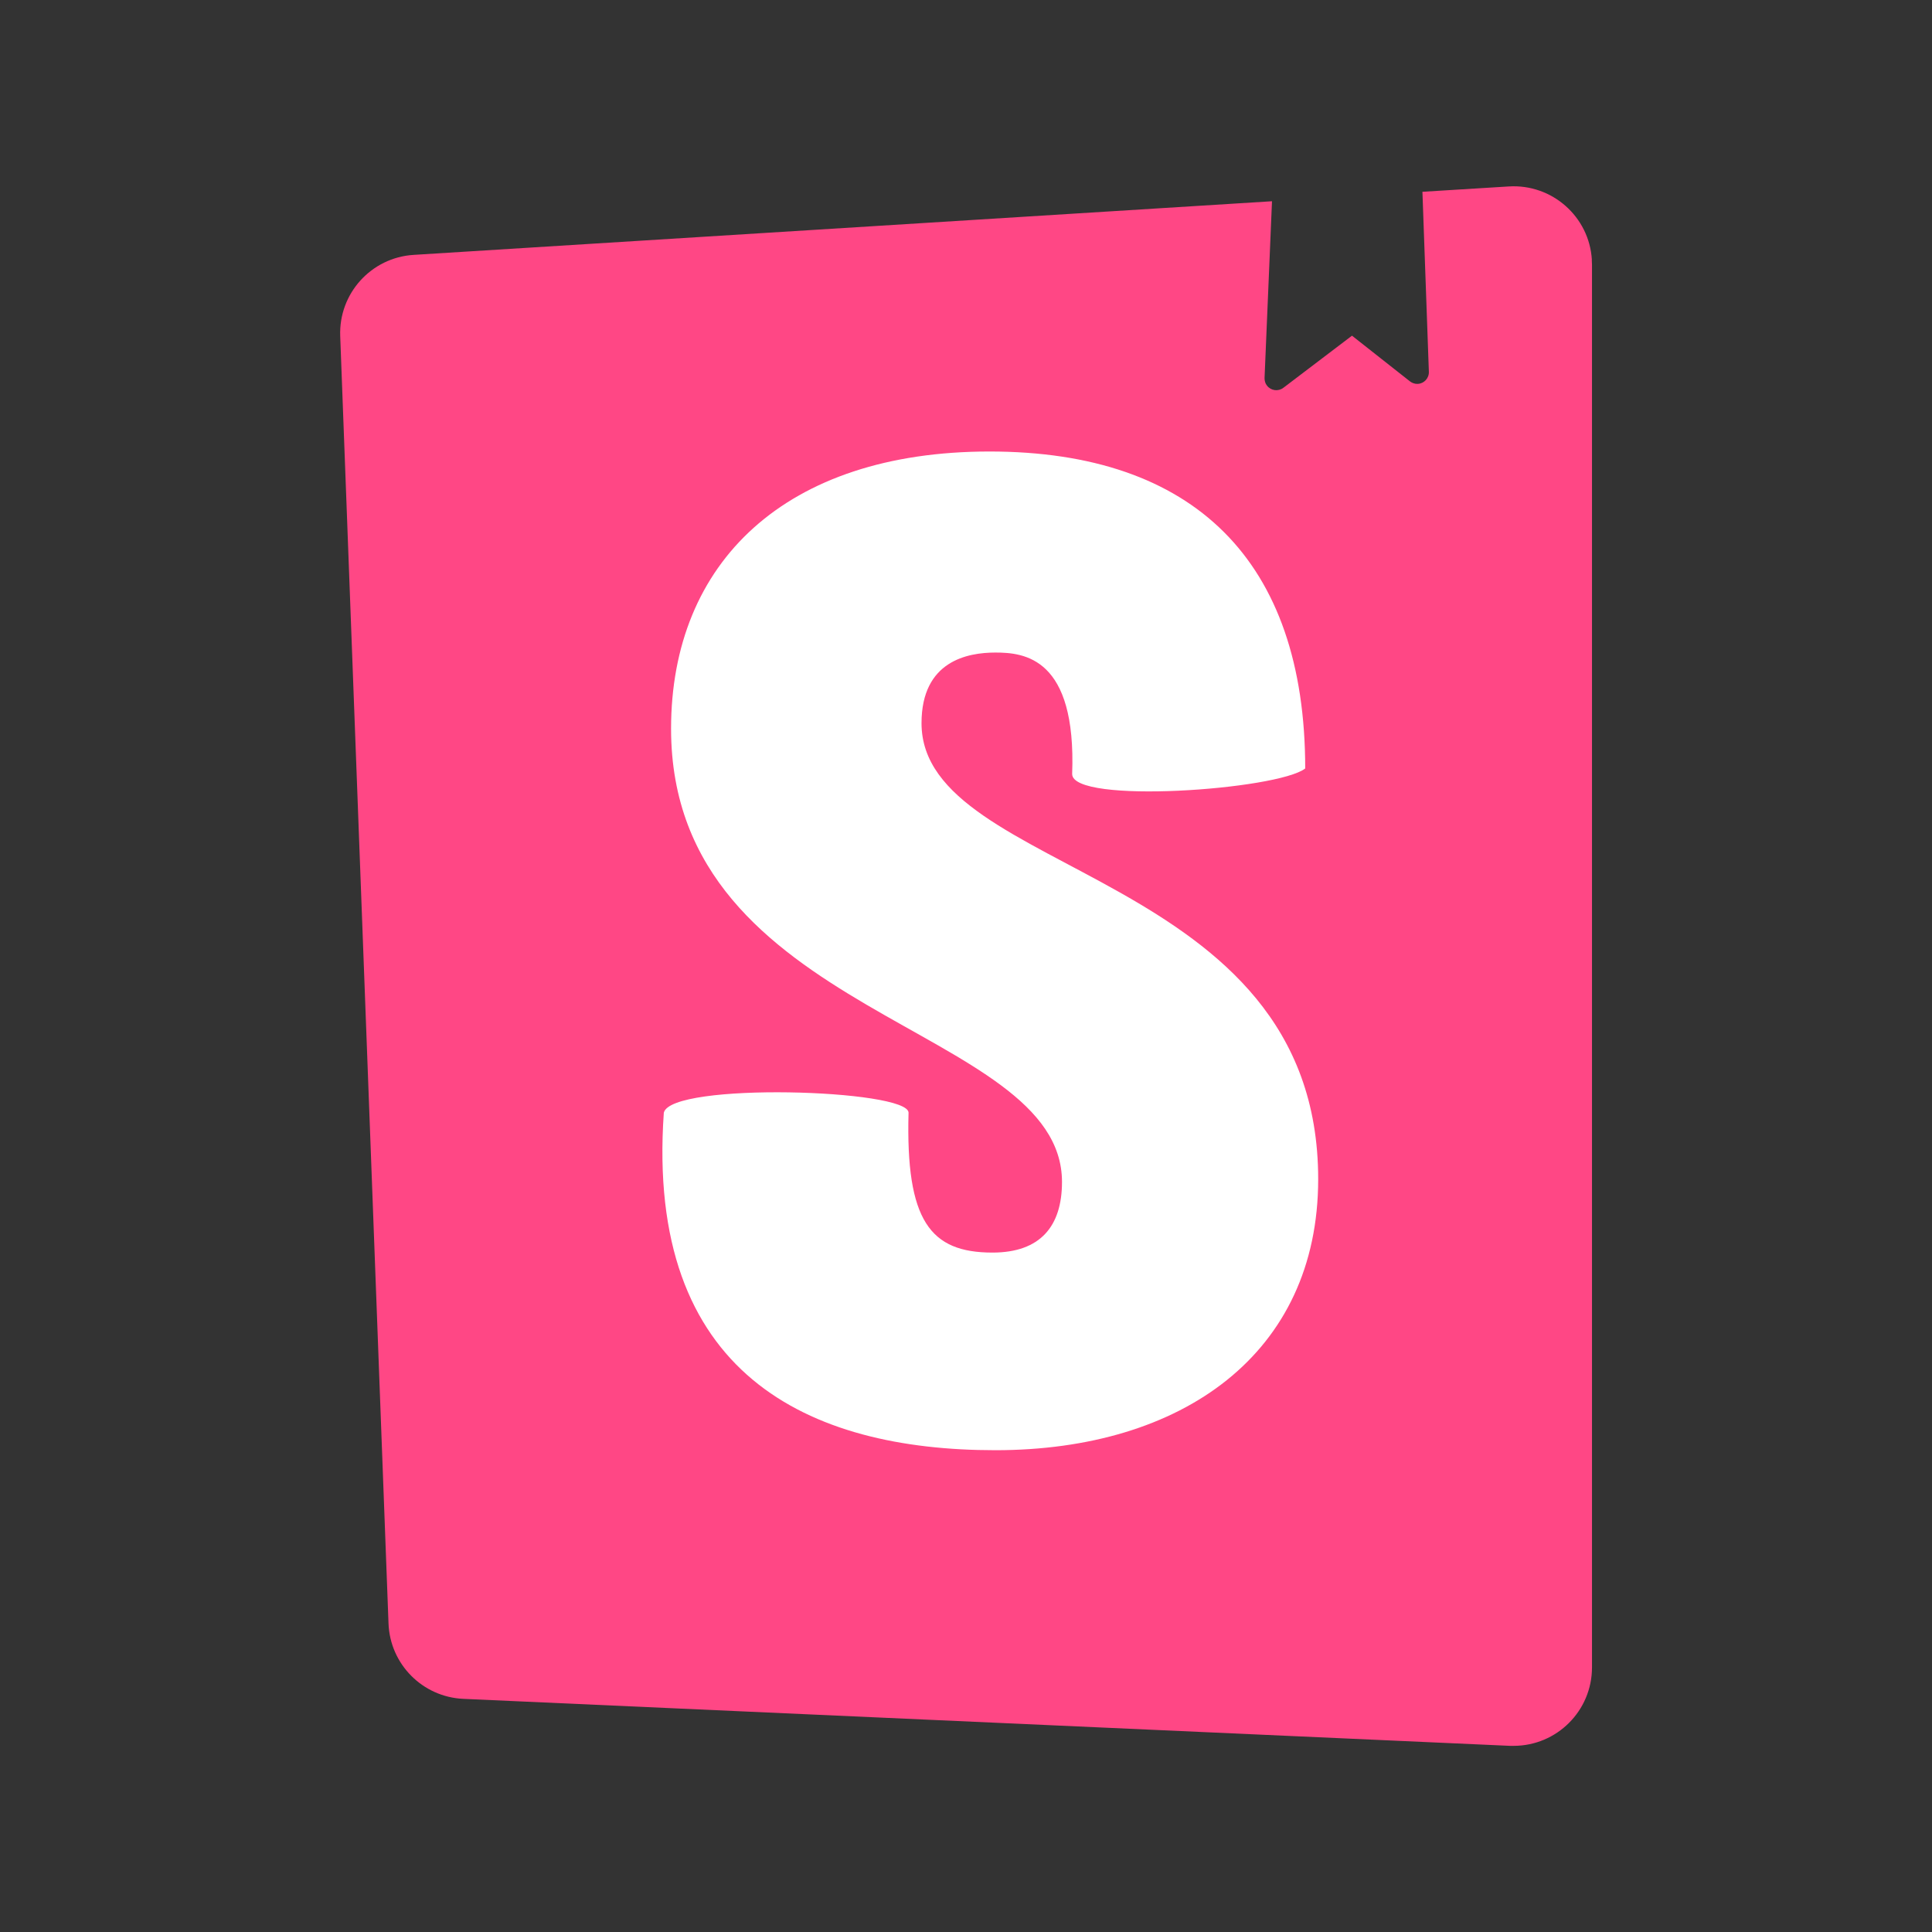
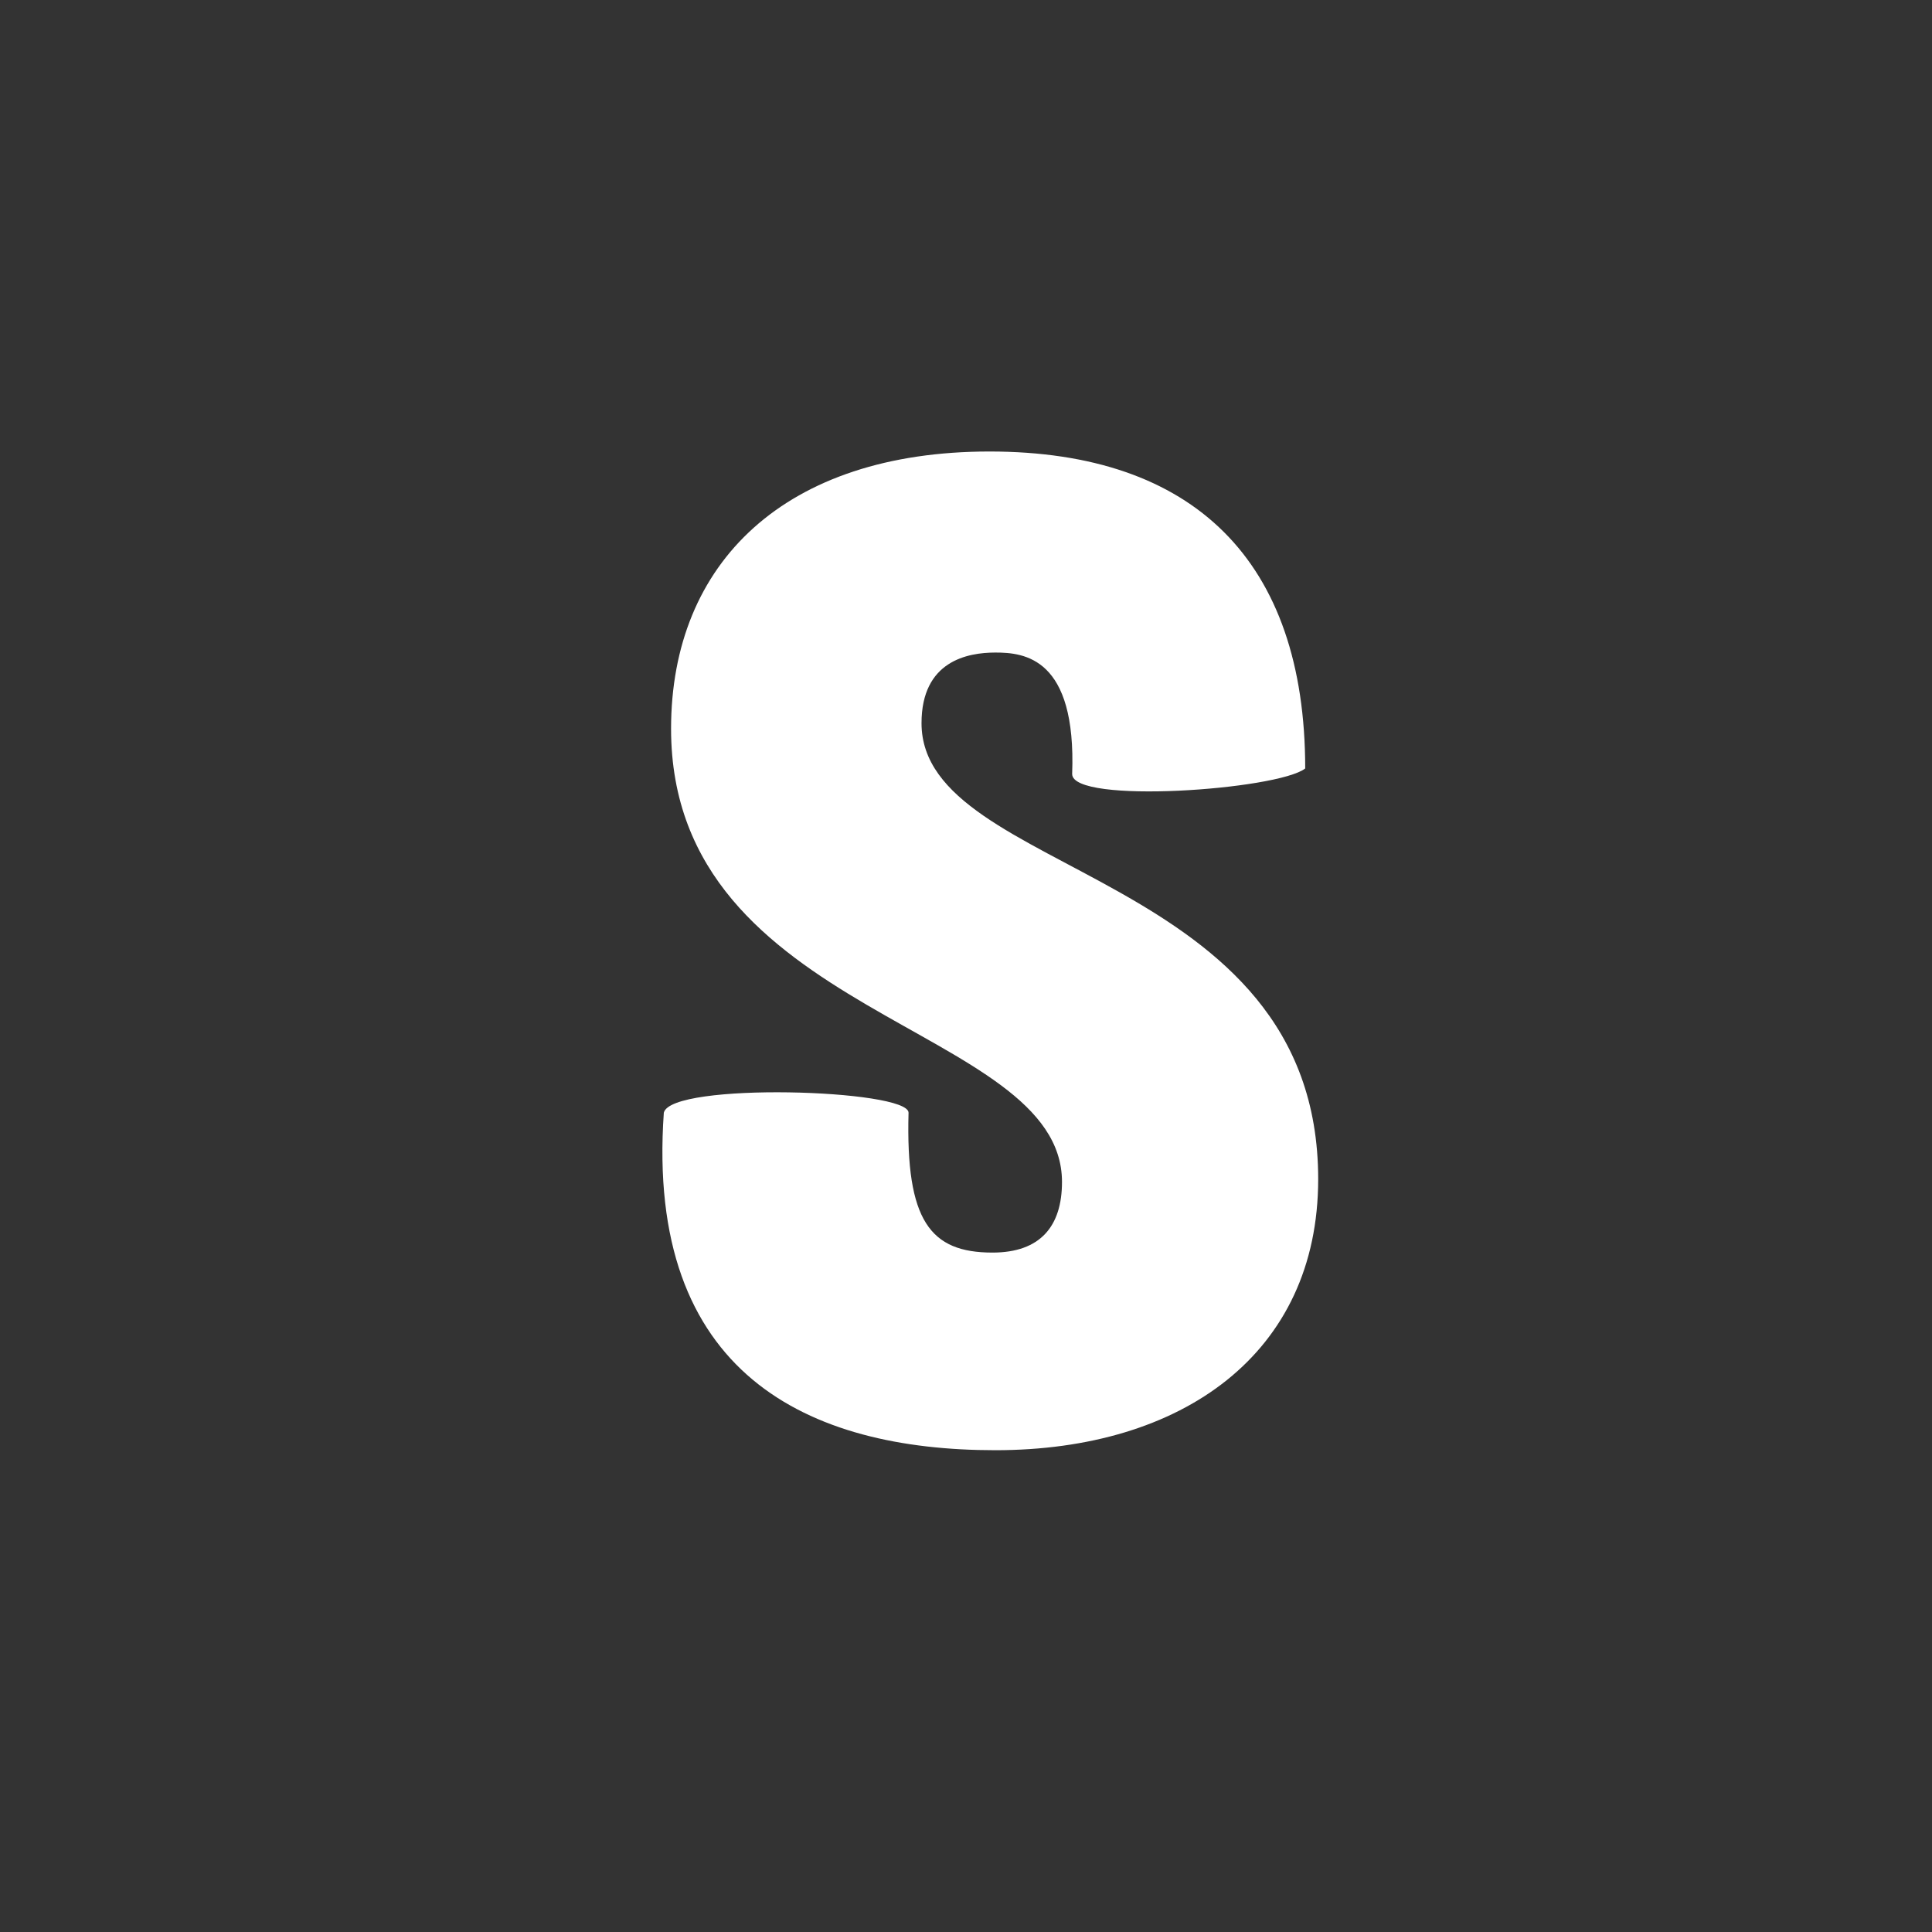
<svg xmlns="http://www.w3.org/2000/svg" id="Capa_2" viewBox="0 0 192 192">
  <rect x="0" y="0" width="192" height="192" fill="#333333" stroke="none" />
  <defs>
    <style>.cls-1{fill:none;}.cls-2{mask:url(#mask);}.cls-3{fill:#fff;}.cls-4{fill:#ff4785;}</style>
    <mask id="mask" x="33.8" y="18.5" width="124.41" height="155" maskUnits="userSpaceOnUse" />
  </defs>
  <g id="icons">
    <g id="storybook-icon_default">
      <g id="path1_fill-path">
-         <path id="Combined-Shape" class="cls-4" d="M158.19,25.81c.01,.16,.02,.32,.02,.49V165.71c0,4.3-3.49,7.79-7.79,7.79-.12,0-.23,0-.35,0l-104.02-4.67c-4.05-.18-7.29-3.44-7.44-7.49l-4.8-127.94c-.16-4.23,3.08-7.81,7.3-8.07l85.3-5.33-.74,17.57c0,.2,.04,.4,.13,.58l.11,.17c.39,.51,1.12,.61,1.63,.22h0l6.82-5.18,5.76,4.54c.22,.17,.49,.26,.76,.25,.64-.02,1.14-.56,1.12-1.2h0l-.64-17.89,8.58-.53c4.3-.27,8,3,8.26,7.29Z" />
-       </g>
+         </g>
      <g id="path2_fill-path-Clipped">
        <g class="cls-2">
          <path id="path2_fill-path" class="cls-3" d="M125.66,37.55l.74-17.57,14.94-.93,.64,17.89c.02,.64-.48,1.18-1.12,1.2-.27,0-.54-.08-.76-.25l-5.76-4.54-6.82,5.18c-.51,.39-1.24,.29-1.63-.22-.16-.22-.25-.48-.24-.75Z" />
        </g>
      </g>
    </g>
-     <rect class="cls-1" width="192" height="192" />
    <path class="cls-3" d="M106.55,76.92c0,3.03,20.42,1.58,23.16-.55,0-20.65-11.08-31.5-31.37-31.5s-31.65,11.02-31.65,27.55c0,28.79,38.85,29.34,38.85,45.04,0,4.41-2.16,7.02-6.91,7.02-6.19,0-8.63-3.16-8.34-13.9,0-2.33-23.6-3.06-24.32,0-1.83,26.03,14.39,33.54,32.95,33.54s32.08-9.59,32.08-26.94c0-30.85-39.42-30.02-39.42-45.31,0-6.2,4.6-7.02,7.34-7.02,2.88,0,8.06,.51,7.63,12.08Z" />
  </g>
</svg>